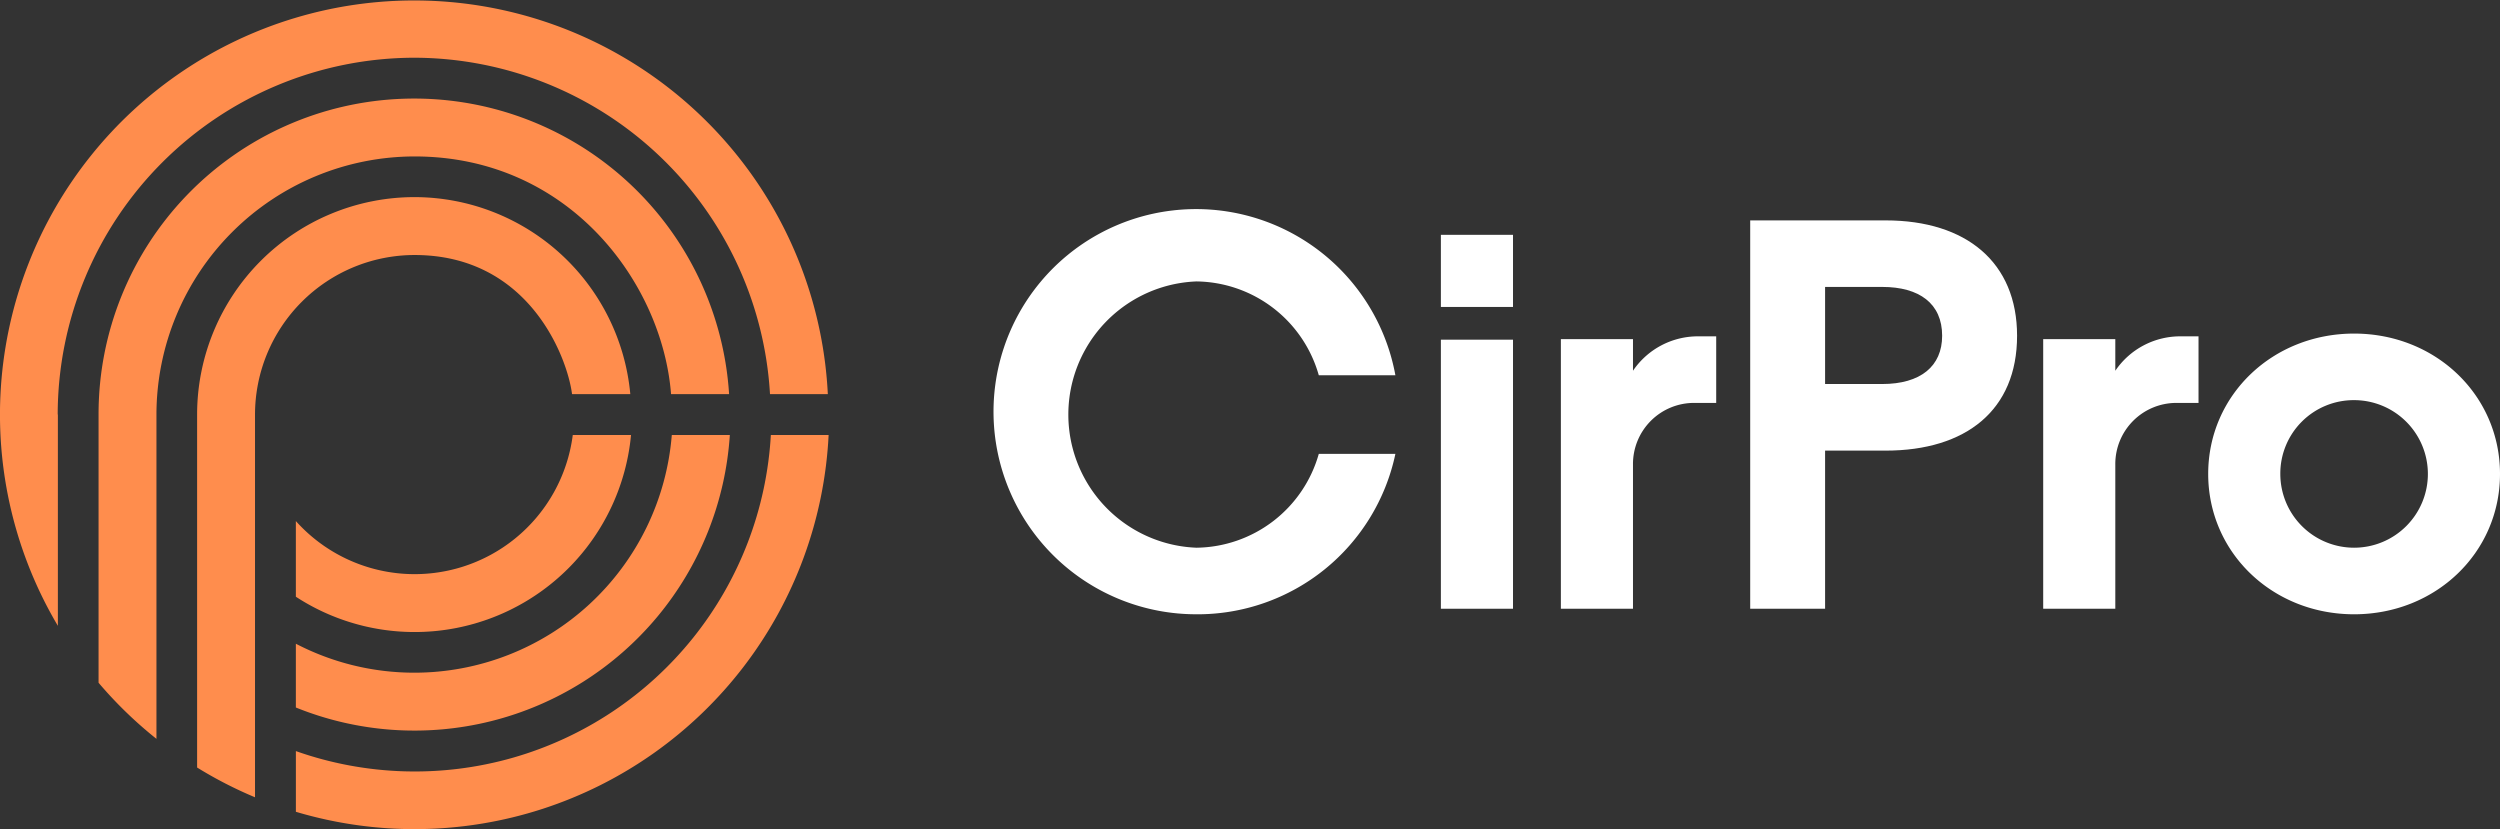
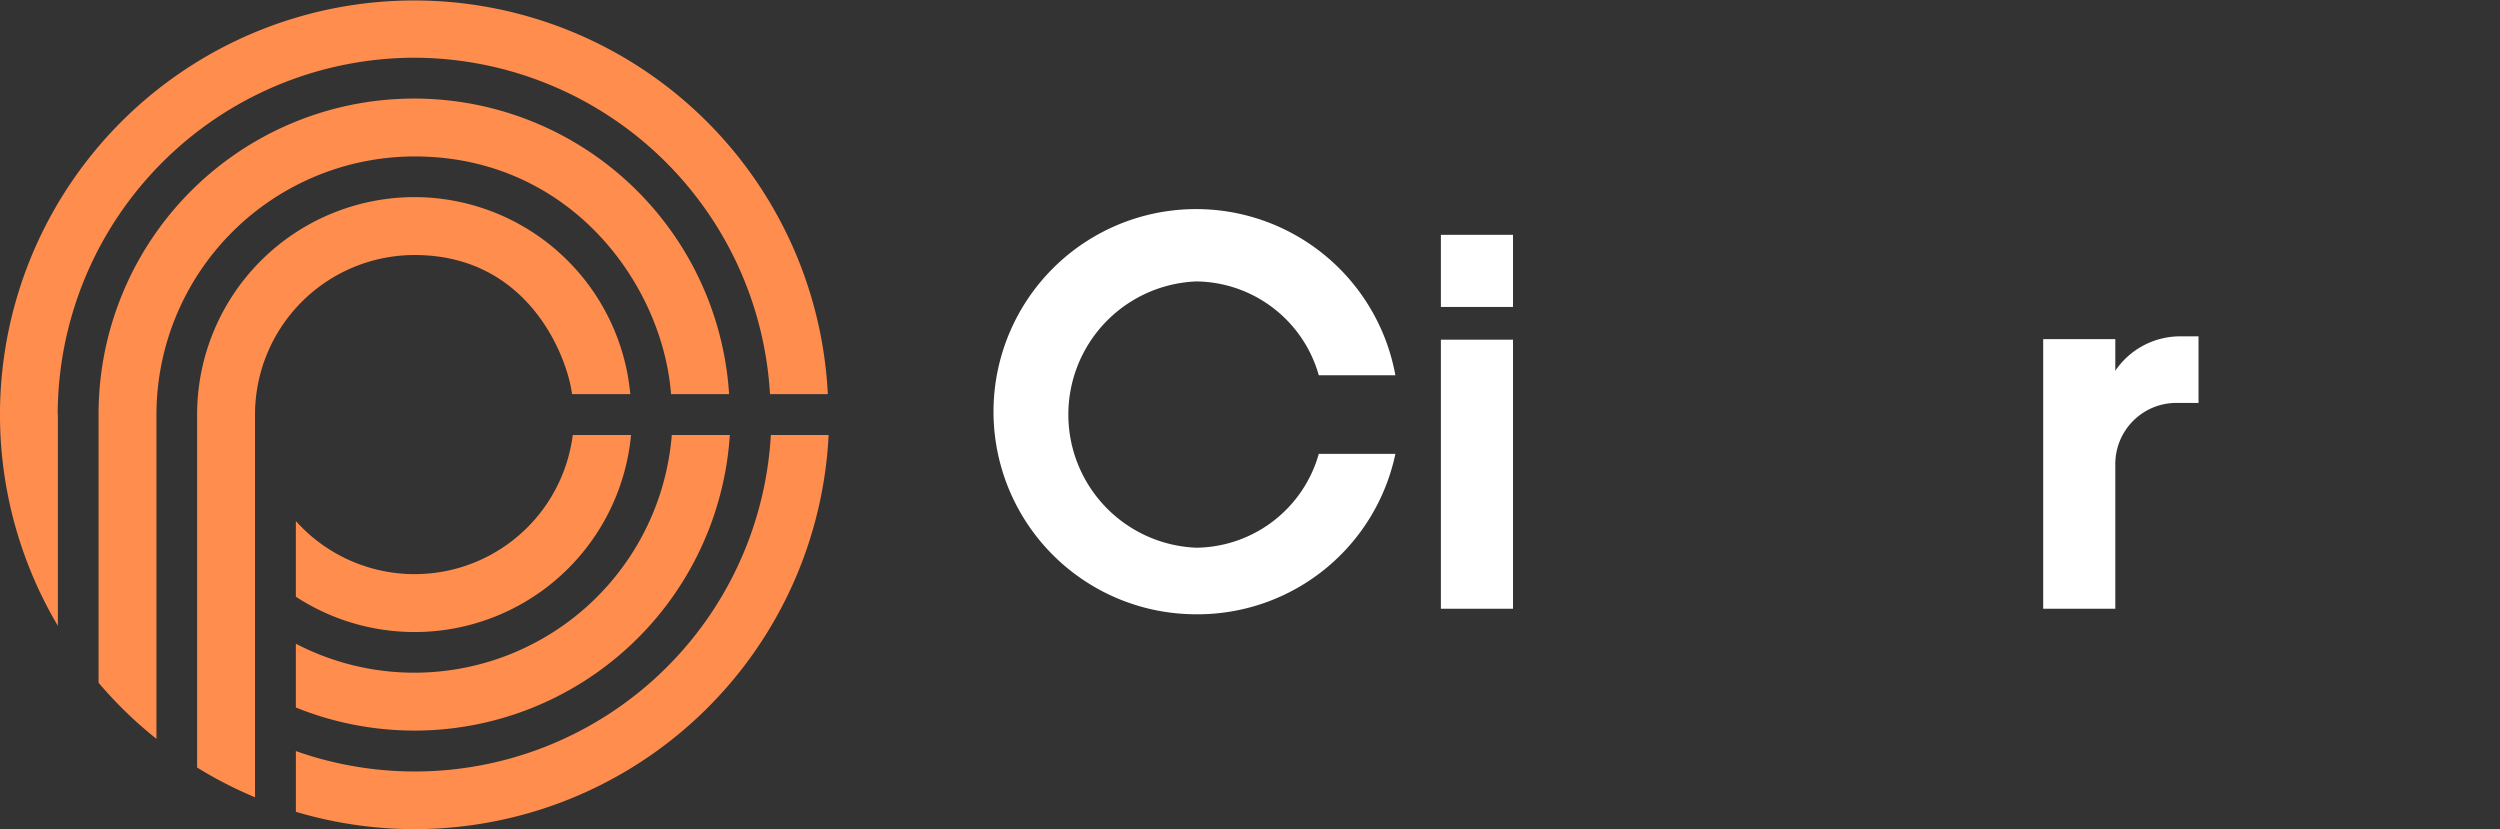
<svg xmlns="http://www.w3.org/2000/svg" width="168.85" height="56" viewBox="0 0 252 83.576">
  <rect x="0" y="0" width="252" height="83.576" fill="#333333" stroke="none" />
  <defs>
    <style>.a{fill:#fff;}.b{fill:#ff8d4d;}</style>
  </defs>
  <rect class="a" width="7.27" height="27.121" transform="translate(145.241 34.239)" />
-   <path class="a" d="M433.034,138.854a6.158,6.158,0,0,1,6.207-6.208h2.181v-6.71h-1.734a7.905,7.905,0,0,0-6.654,3.468v-3.188h-7.269v27.177h7.269Z" transform="translate(-268.429 -92.033)" />
-   <path class="a" d="M479.455,120.885h6.1c8.109,0,13.252-4.082,13.252-11.575,0-7.381-5.088-11.632-13.252-11.632H471.906v39.144h7.549Zm0-16.5h5.759c3.747,0,6.04,1.678,6.04,4.921,0,3.076-2.182,4.865-6.04,4.865h-5.759Z" transform="translate(-295.486 -75.463)" />
  <path class="a" d="M550.583,138.854a6.158,6.158,0,0,1,6.207-6.208h2.181v-6.71h-1.734a7.905,7.905,0,0,0-6.654,3.468v-3.188h-7.269v27.177h7.269Z" transform="translate(-337.36 -92.033)" />
-   <path class="a" d="M598.234,153.556c8.22,0,14.707-6.207,14.707-14.148s-6.487-14.147-14.707-14.147-14.707,6.207-14.707,14.147S590.013,153.556,598.234,153.556Zm0-21.585a7.437,7.437,0,1,1-7.437,7.437A7.4,7.4,0,0,1,598.234,131.971Z" transform="translate(-360.941 -91.637)" />
  <rect class="a" width="7.27" height="7.27" transform="translate(145.241 23.67)" />
  <path class="a" d="M307.945,136.589A20.378,20.378,0,0,0,328,120.417h-7.721a12.981,12.981,0,0,1-12.333,9.462,13.431,13.431,0,0,1,0-26.842,12.981,12.981,0,0,1,12.333,9.462H328a20.421,20.421,0,1,0-20.054,24.089Z" transform="translate(-187.344 -74.67)" />
  <path class="b" d="M128.88,87.811a41.791,41.791,0,0,1-53.7,37.981v-6.119a35.951,35.951,0,0,0,47.876-31.862Zm-41.737,23.96a25.861,25.861,0,0,1-11.966-2.92v6.429a31.86,31.86,0,0,0,43.745-27.47h-5.85A26.048,26.048,0,0,1,87.143,111.771Zm0-61.989a36,36,0,0,1,35.828,33.911H128.8a41.749,41.749,0,1,0-77.611,23.355v-21.3h-.018A36.01,36.01,0,0,1,87.143,49.782Zm0,9.951c15.659,0,24.991,12.841,25.855,23.96h5.85A31.811,31.811,0,0,0,55.29,85.752v27.033a42,42,0,0,0,5.835,5.655V85.752A26.048,26.048,0,0,1,87.143,59.733Zm0,4.1A21.919,21.919,0,0,0,65.224,85.752V121.33a41.672,41.672,0,0,0,5.836,3V85.752A16.1,16.1,0,0,1,87.143,69.669c11.563,0,15.409,10.356,15.874,14.025h5.873A21.866,21.866,0,0,0,87.143,63.833ZM103.09,87.811a16.07,16.07,0,0,1-27.913,8.674v7.629a21.912,21.912,0,0,0,33.786-16.3Z" transform="translate(-45.355 -43.964)" />
</svg>